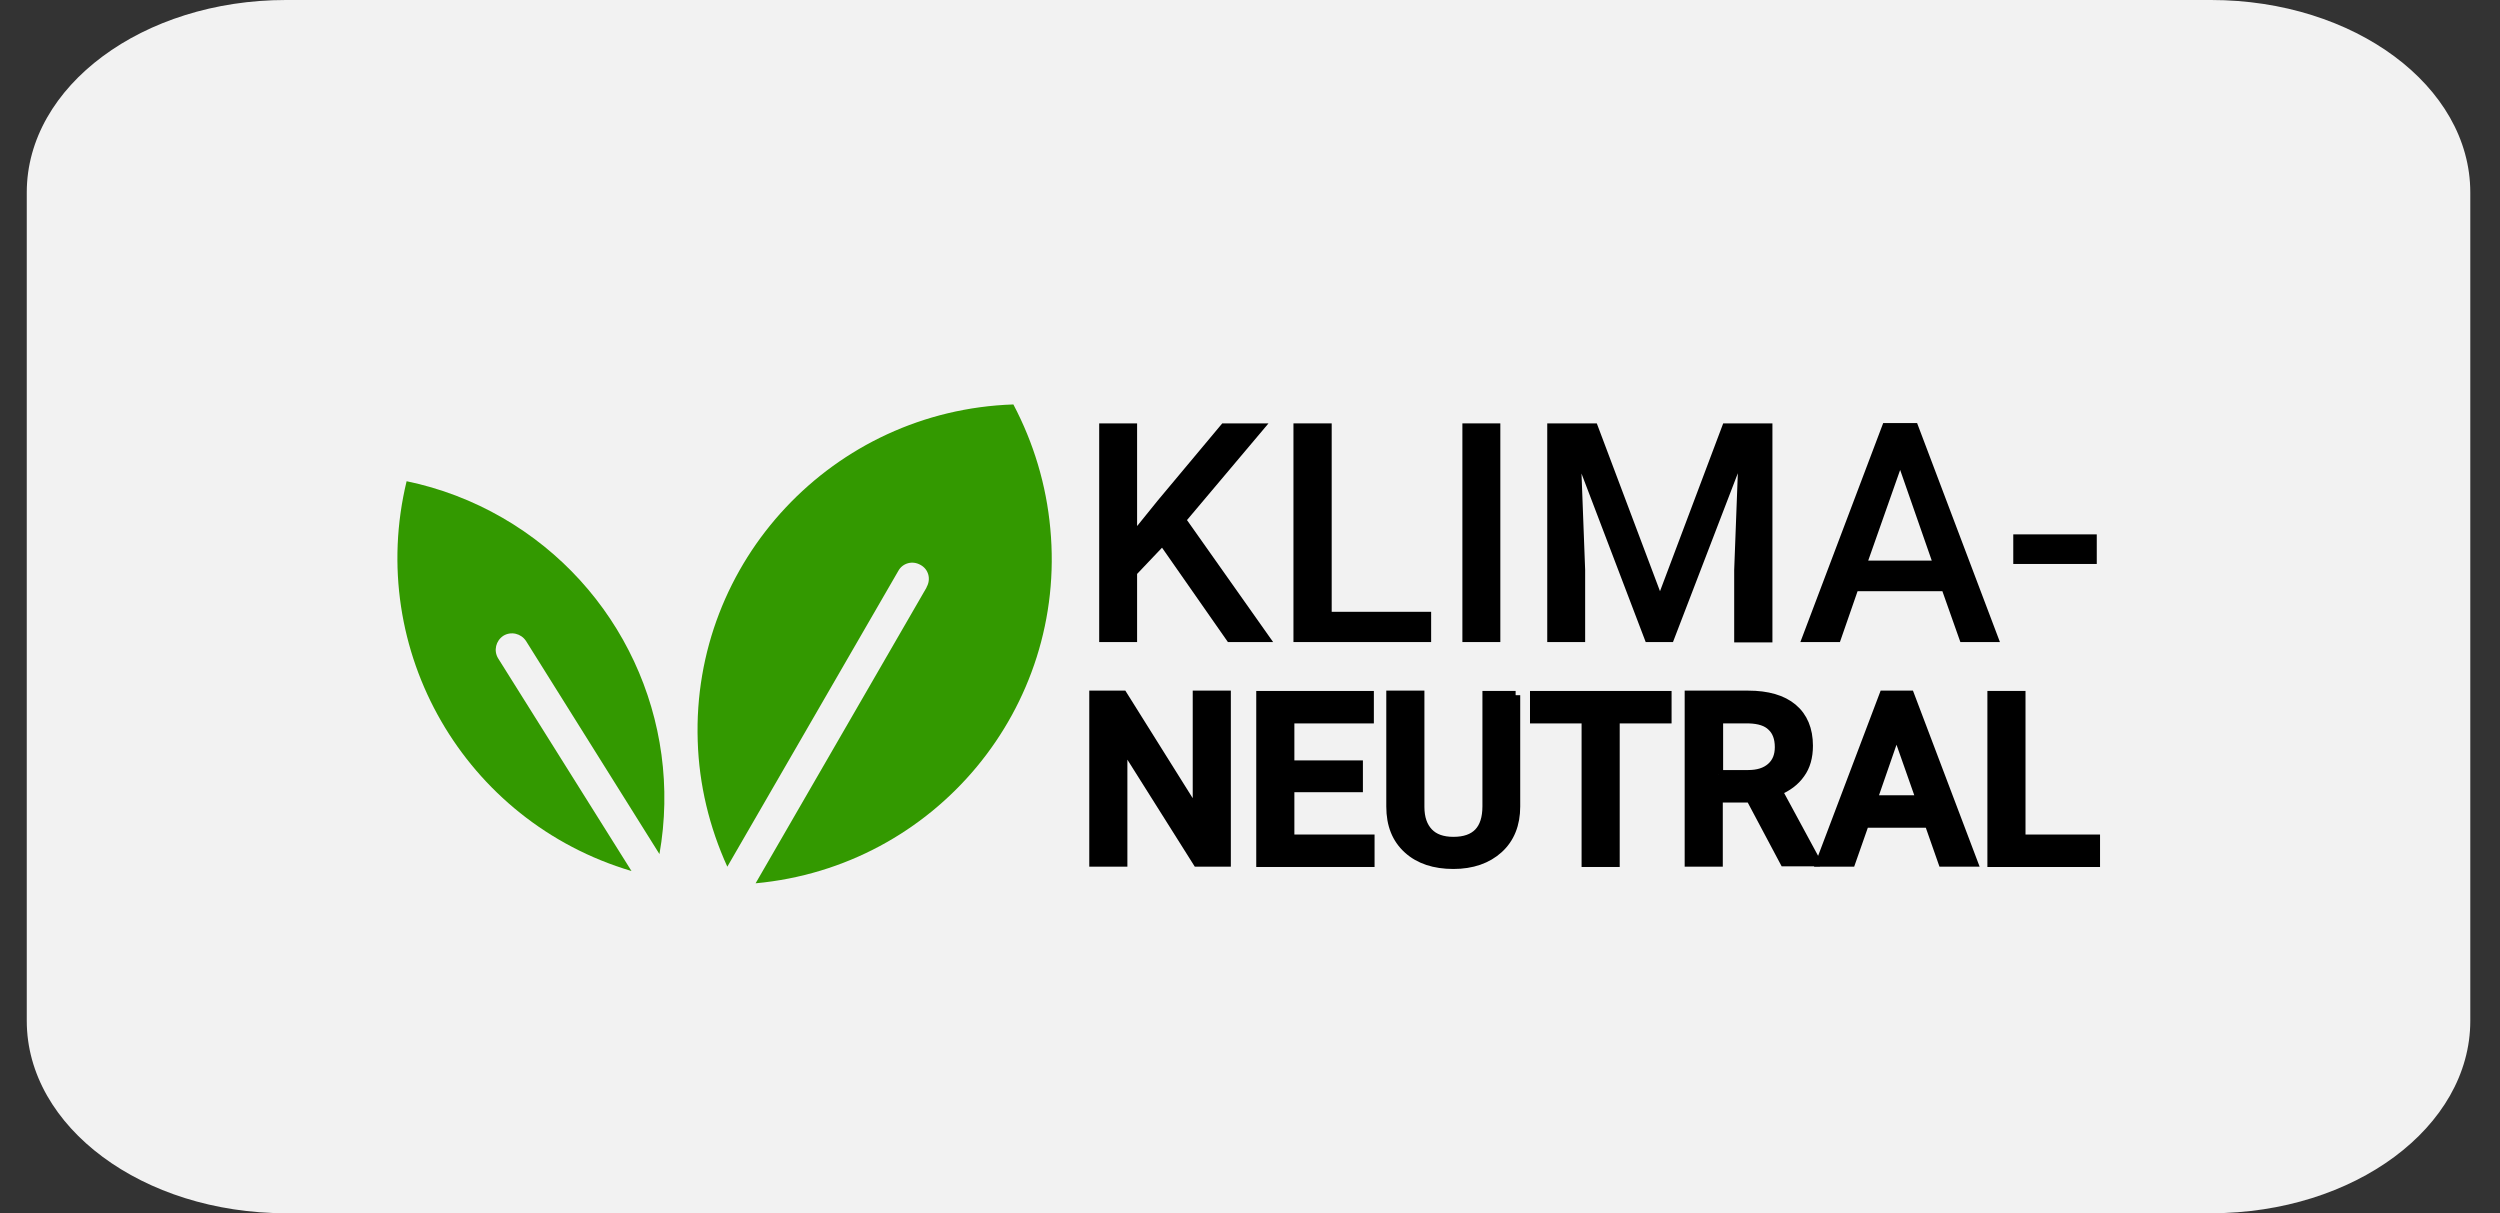
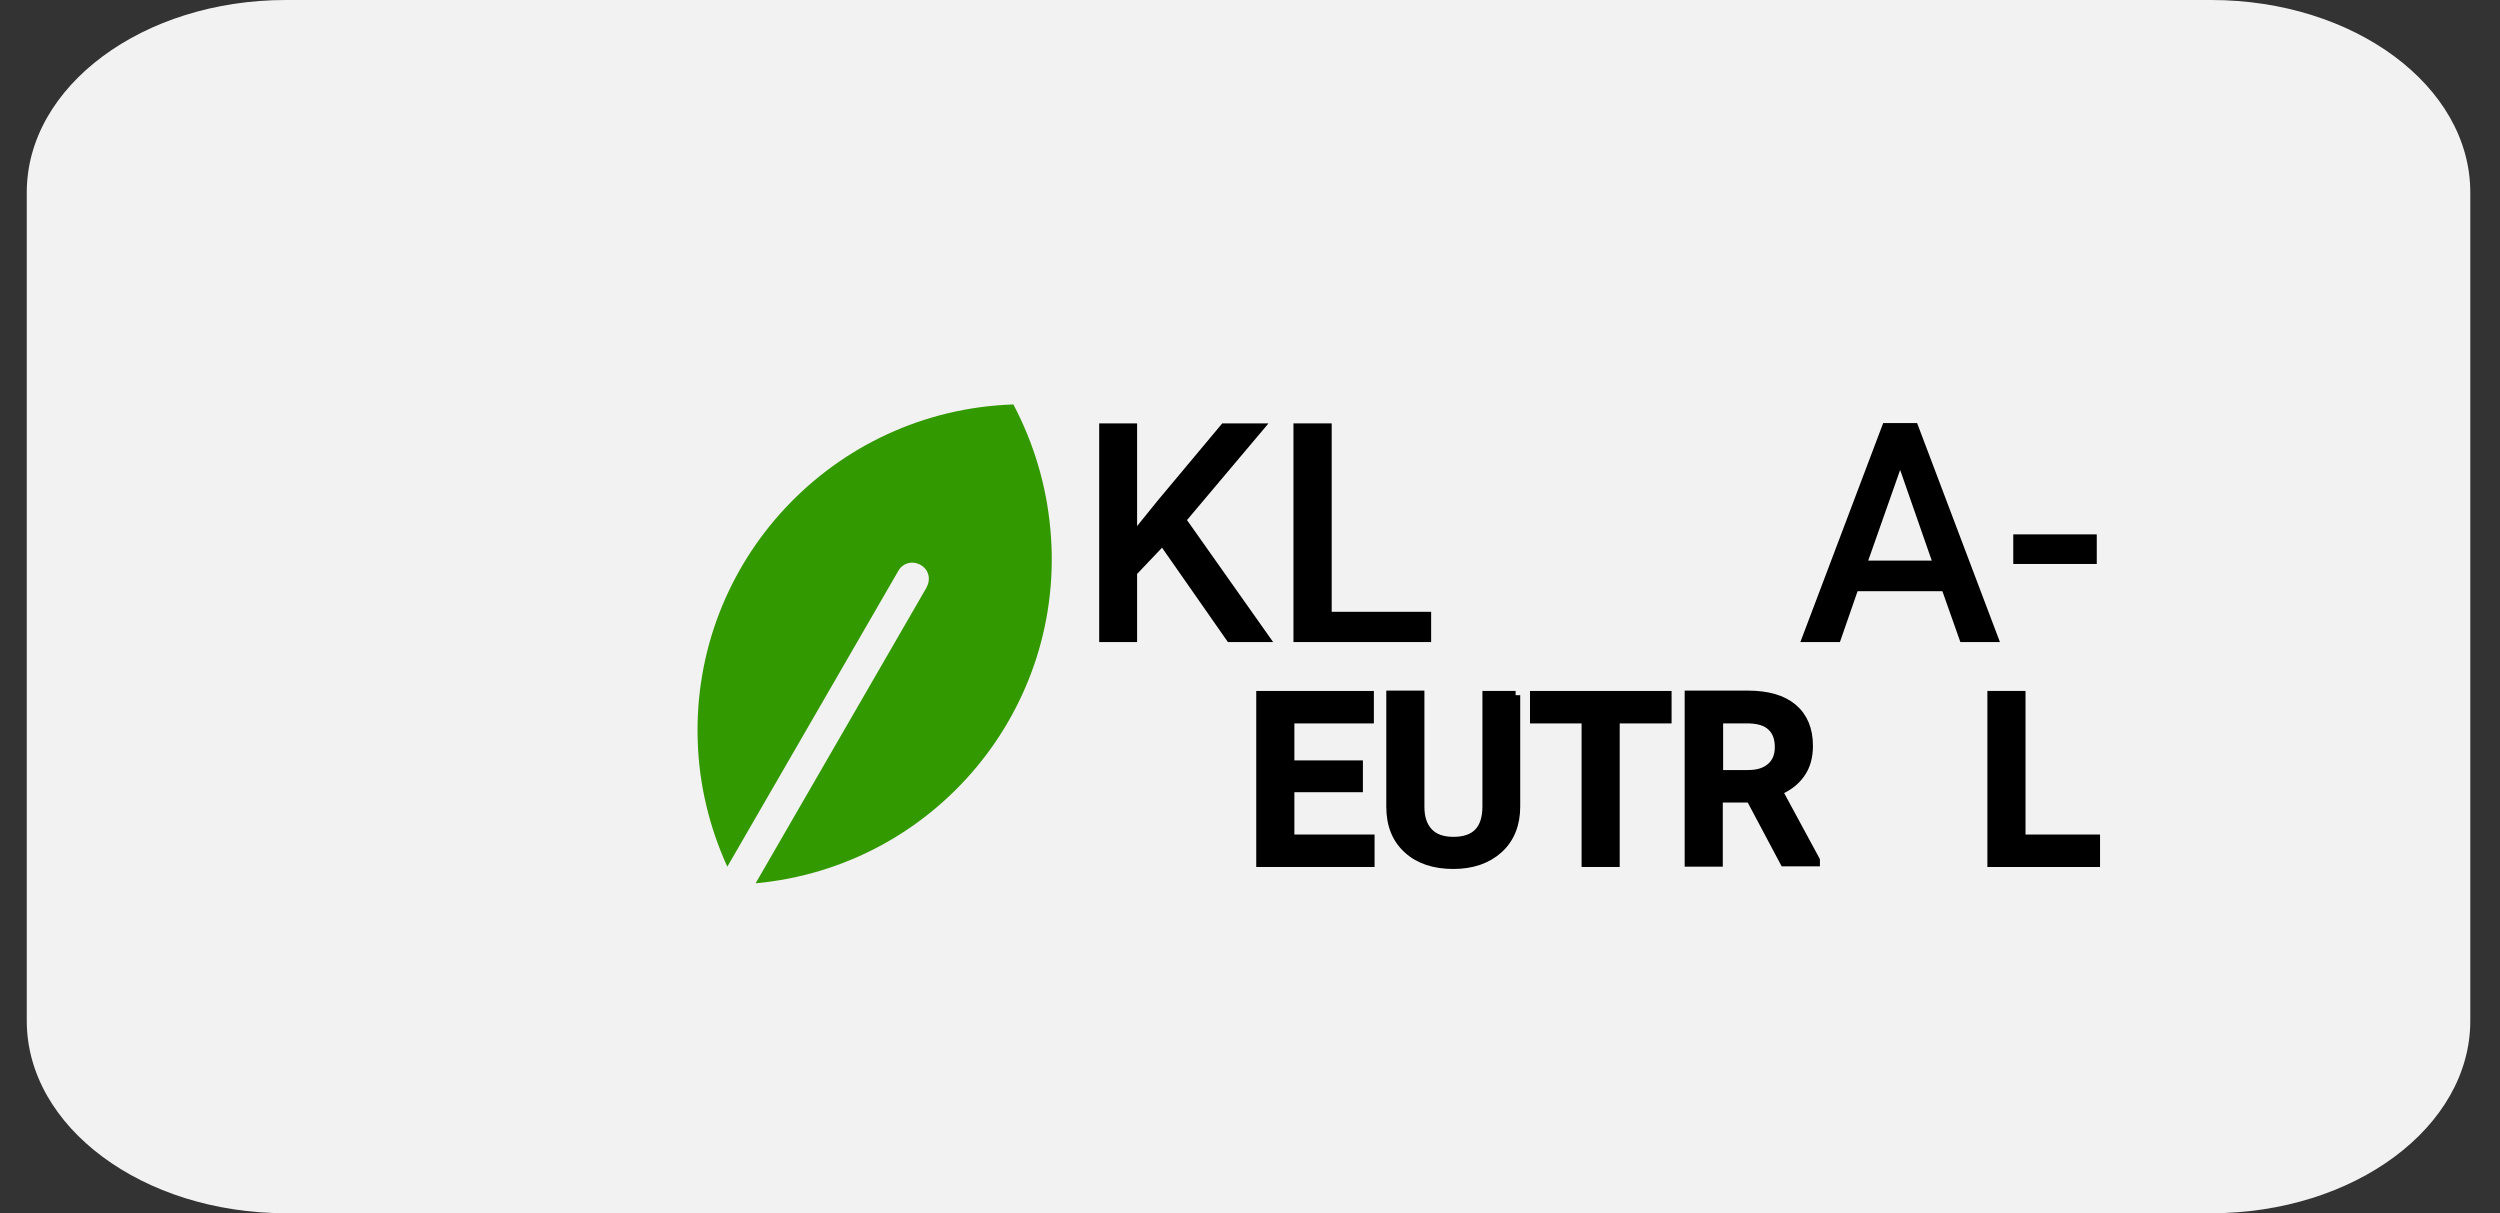
<svg xmlns="http://www.w3.org/2000/svg" width="68" height="33" viewBox="0 0 68 33" fill="none">
  <rect x="0" y="0" width="68" height="33" fill="#333333" stroke="none" />
  <g clip-path="url(#clip0_62_4609)">
    <path d="M60.141 0H7.778C3.884 0 0.728 2.343 0.728 5.233V27.767C0.728 30.657 3.884 33 7.778 33H60.141C64.035 33 67.192 30.657 67.192 27.767V5.233C67.192 2.343 64.035 0 60.141 0Z" fill="#F2F2F2" />
  </g>
  <g clip-path="url(#clip1_62_4609)">
    <path d="M27.564 11.001C22.66 11.164 18.815 15.267 18.978 20.157C19.014 21.342 19.294 22.499 19.783 23.574L24.433 15.53C24.551 15.313 24.822 15.24 25.04 15.367C25.257 15.484 25.329 15.755 25.202 15.972C25.202 15.972 25.202 15.972 25.202 15.981L20.552 24.026C25.438 23.574 29.029 19.254 28.568 14.373C28.459 13.188 28.116 12.05 27.564 11.001Z" fill="#339900" />
-     <path d="M13.549 17.907C13.422 17.699 13.485 17.428 13.693 17.292C13.901 17.166 14.173 17.229 14.309 17.437L17.937 23.231C18.579 19.597 16.878 15.936 13.666 14.083C12.852 13.613 11.974 13.279 11.06 13.089C9.948 17.69 12.635 22.345 17.177 23.692L13.549 17.907Z" fill="#339900" />
    <path d="M31.607 14.897L30.929 15.611V17.464H29.898V11.516H30.929V14.309L31.499 13.604L33.245 11.516H34.503L32.286 14.146L34.629 17.464H33.399L31.607 14.897Z" fill="black" />
    <path d="M36.222 16.641H38.927V17.464H35.182V11.516H36.222V16.641Z" fill="black" />
-     <path d="M40.809 17.464H39.777V11.516H40.809V17.464Z" fill="black" />
-     <path d="M43.433 11.516L45.152 16.081L46.871 11.516H48.21V17.473H47.17V15.502L47.269 12.872L45.505 17.464H44.763L43.017 12.881L43.116 15.502V17.464H42.085V11.516H43.433Z" fill="black" />
    <path d="M52.833 16.081H50.526L50.046 17.464H48.97L51.223 11.507H52.145L54.398 17.464H53.322L52.833 16.081ZM50.815 15.249H52.544L51.684 12.782L50.815 15.249Z" fill="black" />
    <path d="M57.032 15.34H54.761V14.535H57.032V15.34Z" fill="black" />
-     <path d="M33.354 23.448H32.567L30.54 20.23V23.448H29.753V18.91H30.54L32.567 22.146V18.91H33.354V23.448Z" fill="black" stroke="black" stroke-width="0.25" stroke-miterlimit="10" />
    <path d="M36.946 21.423H35.082V22.824H37.263V23.457H34.295V18.919H37.244V19.552H35.082V20.808H36.946V21.423Z" fill="black" stroke="black" stroke-width="0.25" stroke-miterlimit="10" />
    <path d="M41.225 18.91V21.938C41.225 22.417 41.071 22.806 40.763 23.086C40.456 23.366 40.04 23.511 39.533 23.511C39.017 23.511 38.601 23.375 38.294 23.095C37.986 22.815 37.832 22.435 37.832 21.938V18.91H38.619V21.947C38.619 22.255 38.701 22.48 38.854 22.643C39.008 22.806 39.234 22.887 39.533 22.887C40.139 22.887 40.447 22.571 40.447 21.929V18.919H41.225V18.91Z" fill="black" stroke="black" stroke-width="0.25" stroke-miterlimit="10" />
    <path d="M45.351 19.552H43.931V23.457H43.144V19.552H41.741V18.919H45.342V19.552H45.351Z" fill="black" stroke="black" stroke-width="0.25" stroke-miterlimit="10" />
    <path d="M47.613 21.703H46.735V23.448H45.948V18.91H47.55C48.074 18.91 48.482 19.028 48.762 19.263C49.042 19.498 49.187 19.841 49.187 20.284C49.187 20.591 49.115 20.844 48.97 21.043C48.825 21.251 48.617 21.405 48.355 21.513L49.377 23.402V23.439H48.536L47.613 21.703ZM46.735 21.07H47.55C47.812 21.07 48.02 21.007 48.174 20.872C48.328 20.736 48.4 20.555 48.4 20.32C48.4 20.076 48.328 19.886 48.192 19.76C48.056 19.624 47.848 19.561 47.577 19.552H46.744V21.07H46.735Z" fill="black" stroke="black" stroke-width="0.25" stroke-miterlimit="10" />
-     <path d="M52.471 22.39H50.716L50.345 23.448H49.522L51.24 18.91H51.946L53.665 23.448H52.842L52.471 22.39ZM50.933 21.757H52.245L51.584 19.877L50.933 21.757Z" fill="black" stroke="black" stroke-width="0.25" stroke-miterlimit="10" />
    <path d="M54.969 22.824H57.032V23.457H54.182V18.919H54.969V22.824Z" fill="black" stroke="black" stroke-width="0.25" stroke-miterlimit="10" />
  </g>
  <defs>
    <clipPath id="clip0_62_4609">
      <rect width="66.464" height="33" fill="white" transform="translate(0.728)" />
    </clipPath>
    <clipPath id="clip1_62_4609">
      <rect width="46.323" height="19" fill="white" transform="translate(10.798 8)" />
    </clipPath>
  </defs>
</svg>